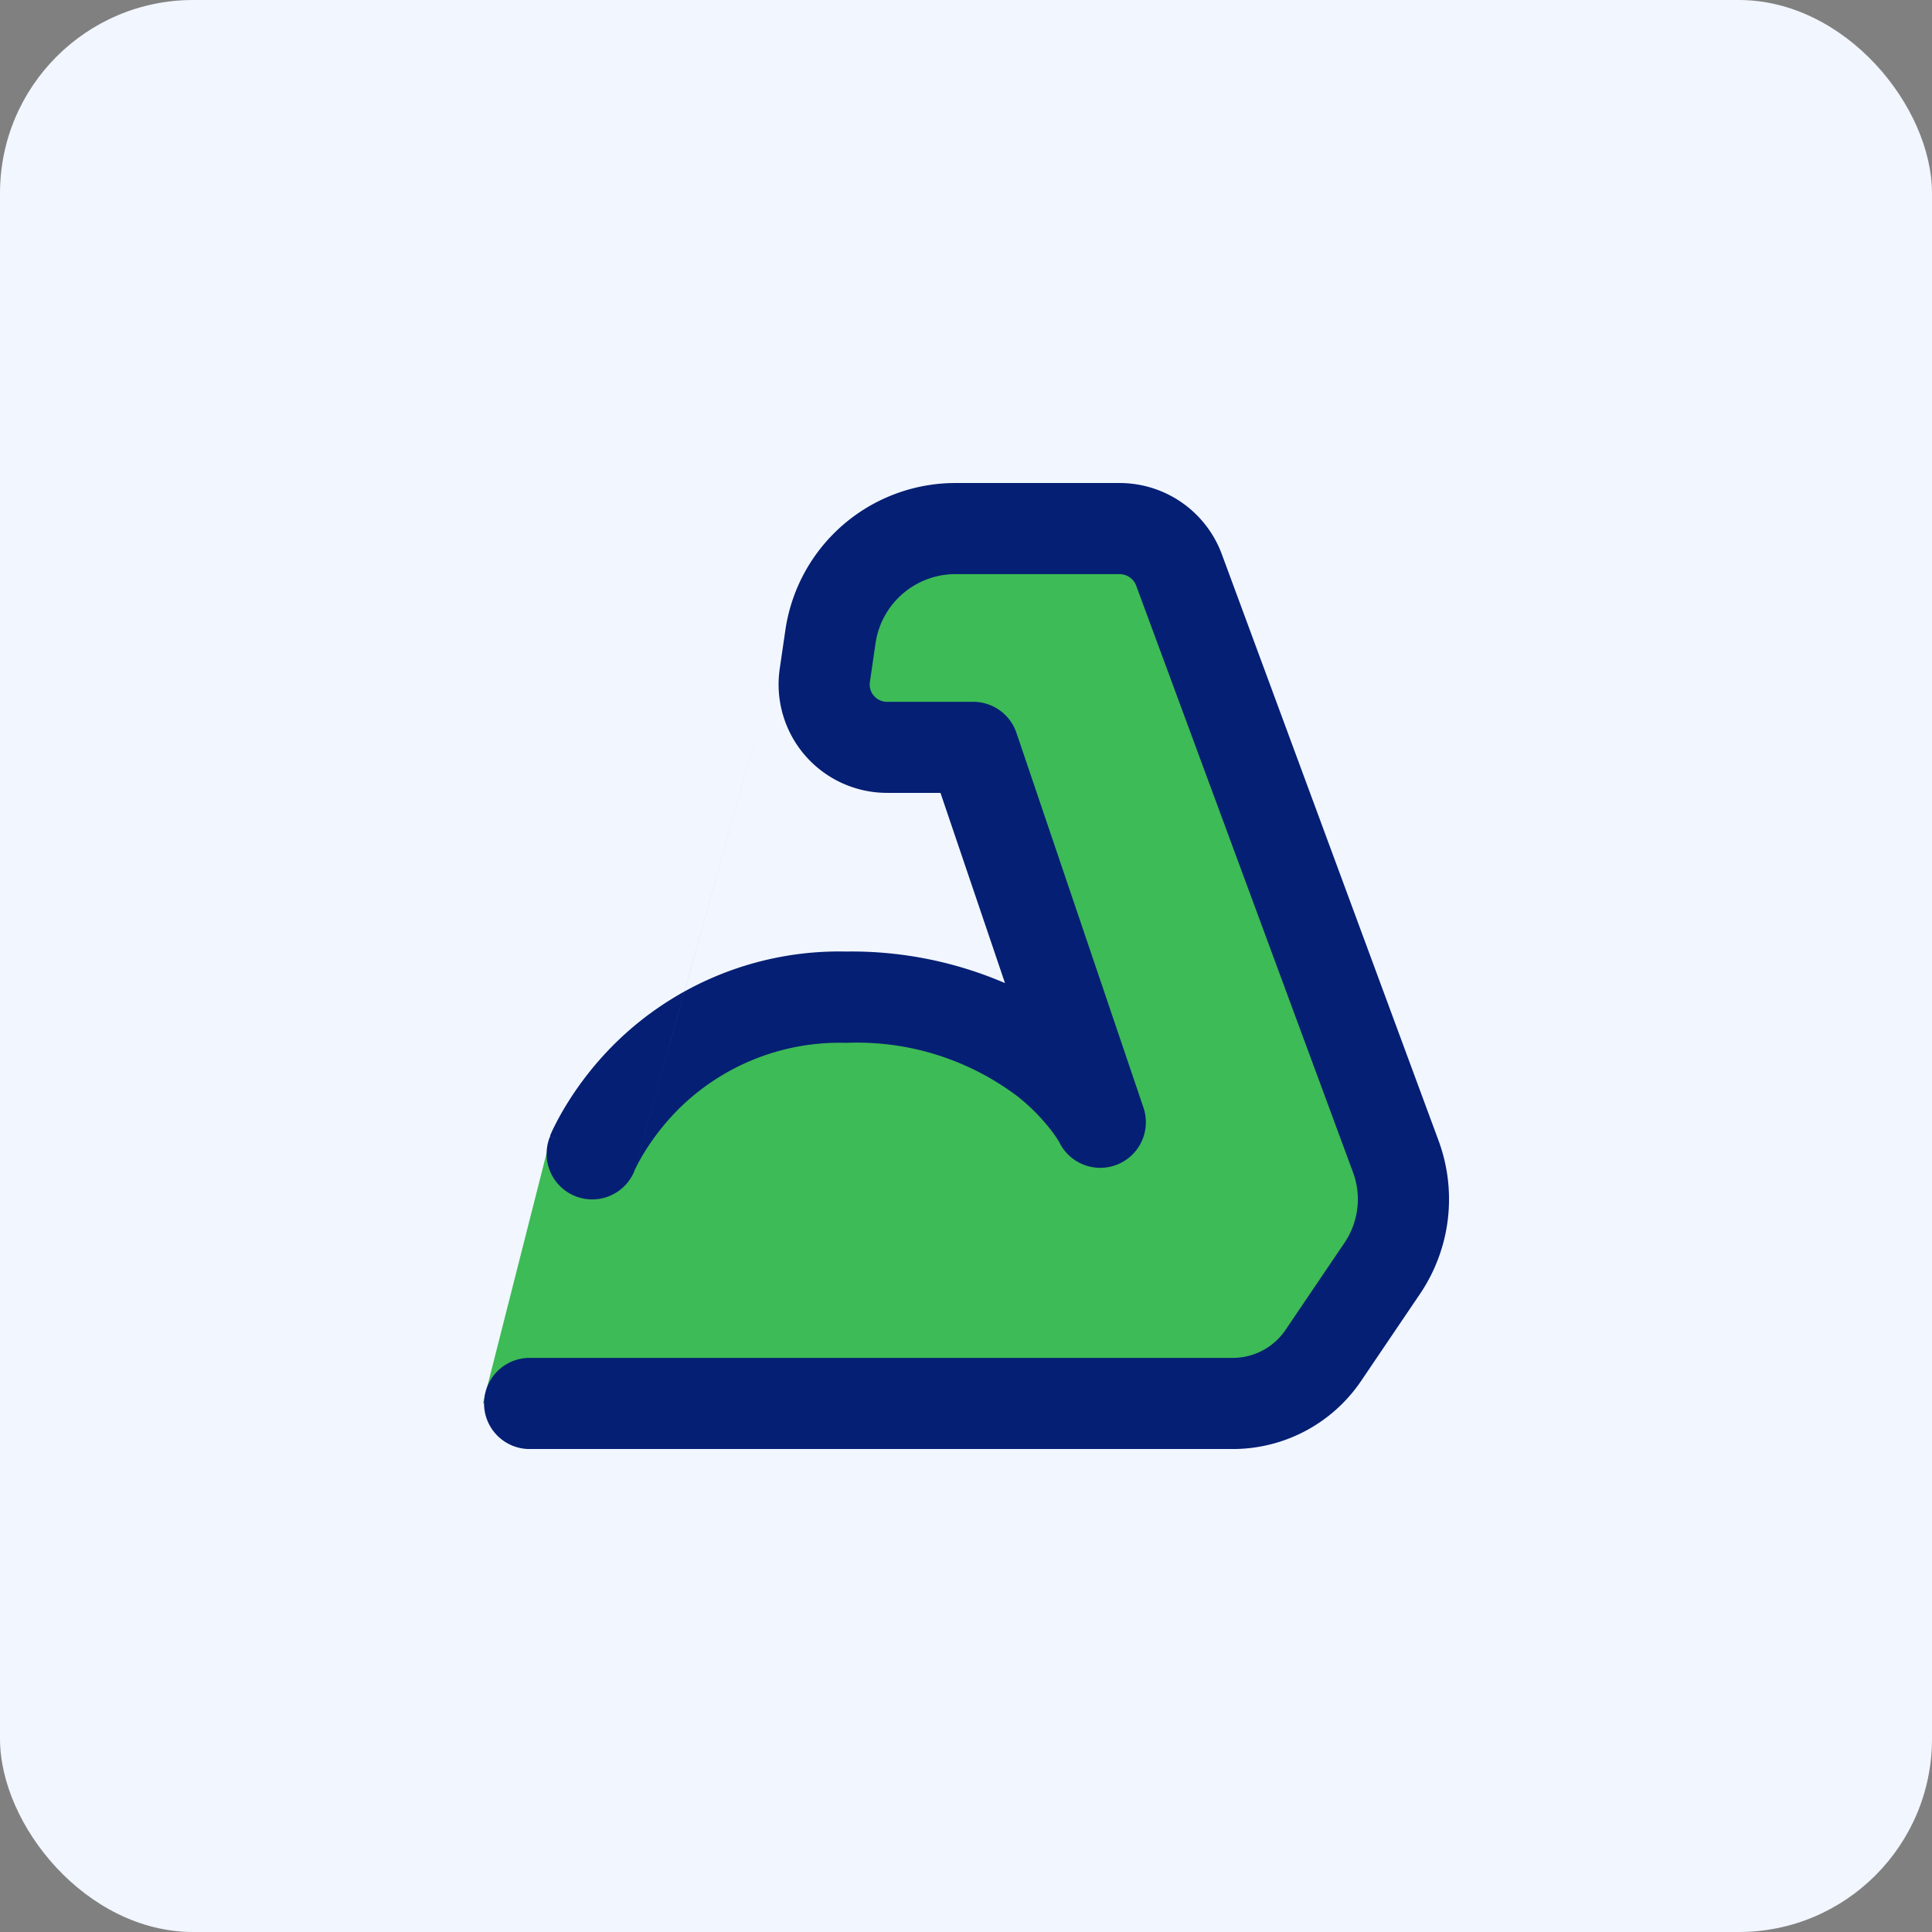
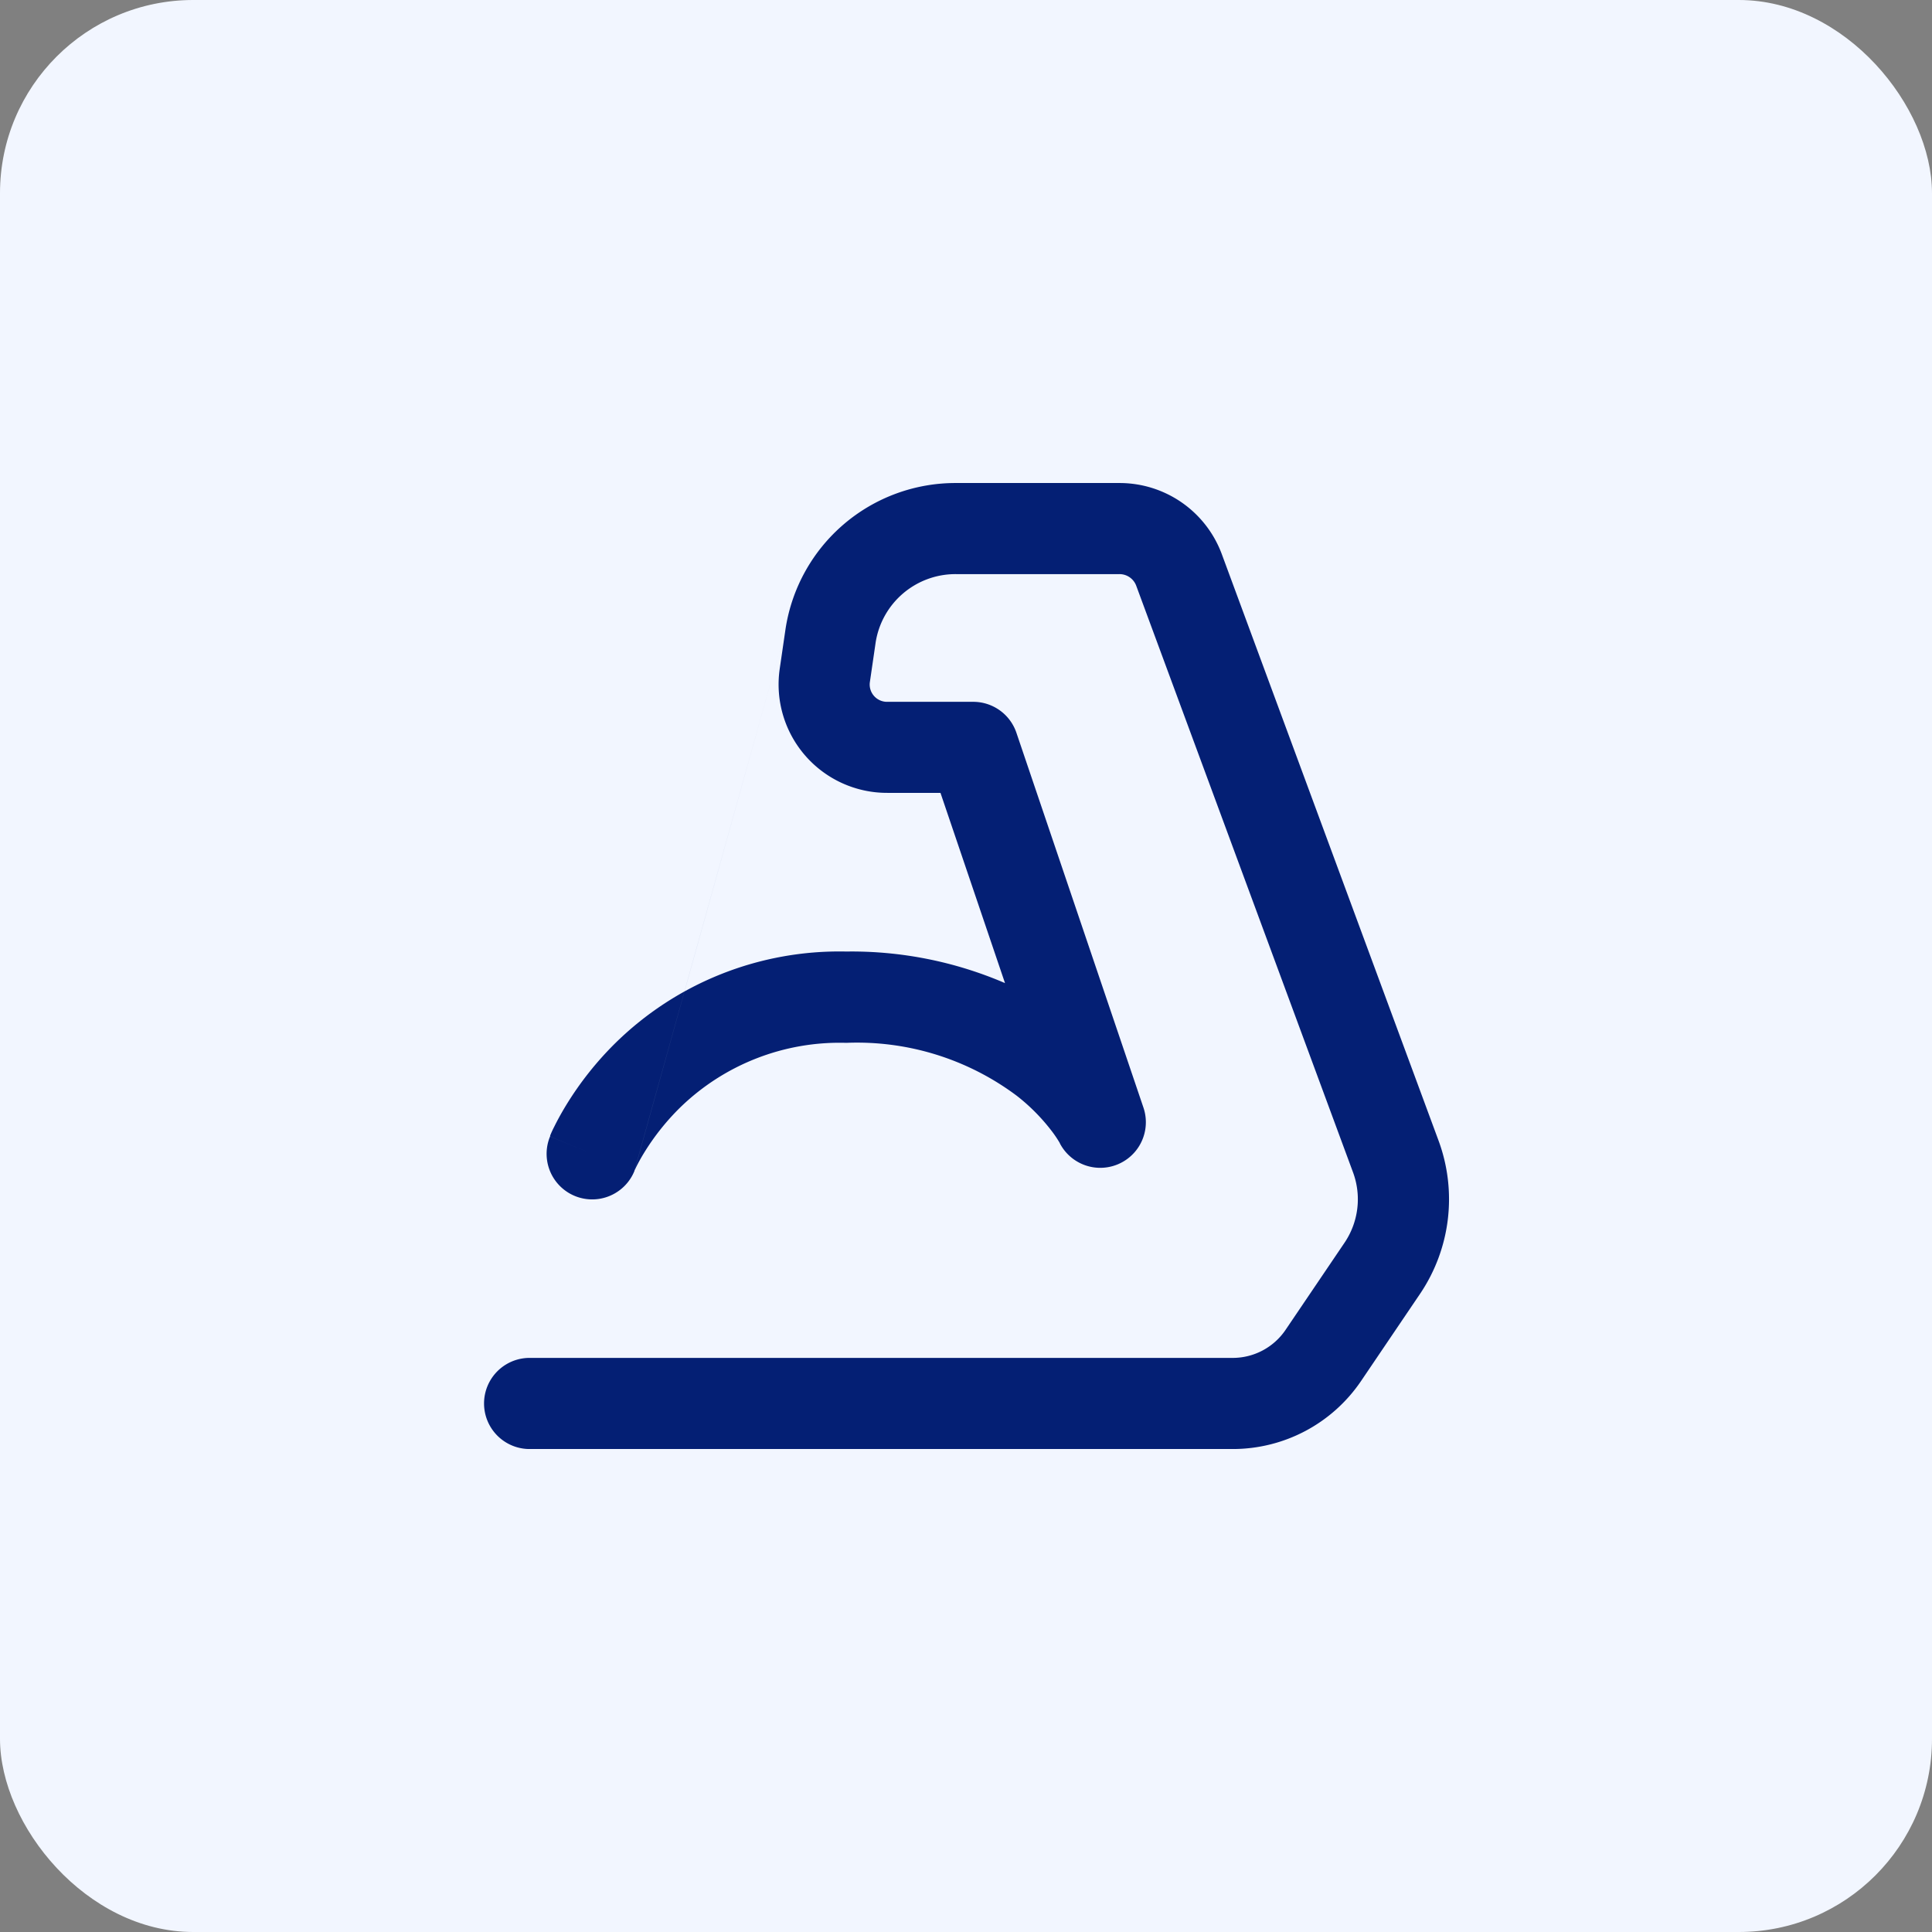
<svg xmlns="http://www.w3.org/2000/svg" width="80" height="80" viewBox="0 0 80 80">
  <rect x="0" y="0" width="80" height="80" fill="#808080" stroke="none" />
  <g id="Group_2055" data-name="Group 2055" transform="translate(-873 -1724)">
    <rect id="Rectangle_808" data-name="Rectangle 808" width="80" height="80" rx="8" transform="translate(873 1724)" fill="#f2f6ff" />
    <g id="Group_1635" data-name="Group 1635" transform="translate(-8504 -802.999)">
-       <path id="Path_10913" data-name="Path 10913" d="M15.035,20.028c-7.89,0-12.406,6.468-12.406,6.468L0,36.841H31.041a4.523,4.523,0,0,0,3.746-1.986l2.439-3.594a5.1,5.1,0,0,0,.564-4.639L28.811,2.33A2.626,2.626,0,0,0,26.342.625H19.6a5.236,5.236,0,0,0-5.207,4.443l-.241,1.66a2.6,2.6,0,0,0,2.6,2.952h3.541L25.554,25.2s-2.629-5.173-10.519-5.173" transform="translate(9397 2548.266)" fill="#3dbb56" />
      <path id="Path_10914" data-name="Path 10914" d="M12.525,6.059A7.118,7.118,0,0,1,19.6,0h6.747a4.514,4.514,0,0,1,4.241,2.934l8.981,24.3a7,7,0,0,1-.776,6.352l-2.436,3.6A6.416,6.416,0,0,1,31.045,40H1.887a1.887,1.887,0,0,1,0-3.773H31.045a2.643,2.643,0,0,0,2.186-1.159l2.436-3.6a3.214,3.214,0,0,0,.359-2.925l-8.981-24.3a.739.739,0,0,0-.7-.471H19.6A3.347,3.347,0,0,0,16.259,6.6l-.242,1.66a.718.718,0,0,0,.737.8H20.3a1.888,1.888,0,0,1,1.787,1.28l5.262,15.526a1.888,1.888,0,0,1-3.463,1.476l0-.009-.057-.094a4.754,4.754,0,0,0-.3-.432,8,8,0,0,0-1.434-1.44,11.033,11.033,0,0,0-7.052-2.186,9.465,9.465,0,0,0-6.895,2.693,9.877,9.877,0,0,0-1.479,1.863c-.154.251-.26.453-.326.586-.03.066-.054.112-.066.139l-.009.024,0,0v0m0,.006a1.887,1.887,0,0,1-3.493-1.431l1.748.709c-1.748-.709-1.745-.709-1.745-.712l0-.006,0-.012L2.789,27l.036-.085c.03-.069.072-.16.13-.272.109-.22.269-.522.486-.878a13.514,13.514,0,0,1,2.053-2.587A13.224,13.224,0,0,1,15.037,19.4a16.071,16.071,0,0,1,6.578,1.307L18.943,12.83H16.754a4.491,4.491,0,0,1-4.471-5.111l.242-1.66" transform="translate(9397 2547)" fill="#041f74" fill-rule="evenodd" />
    </g>
  </g>
</svg>